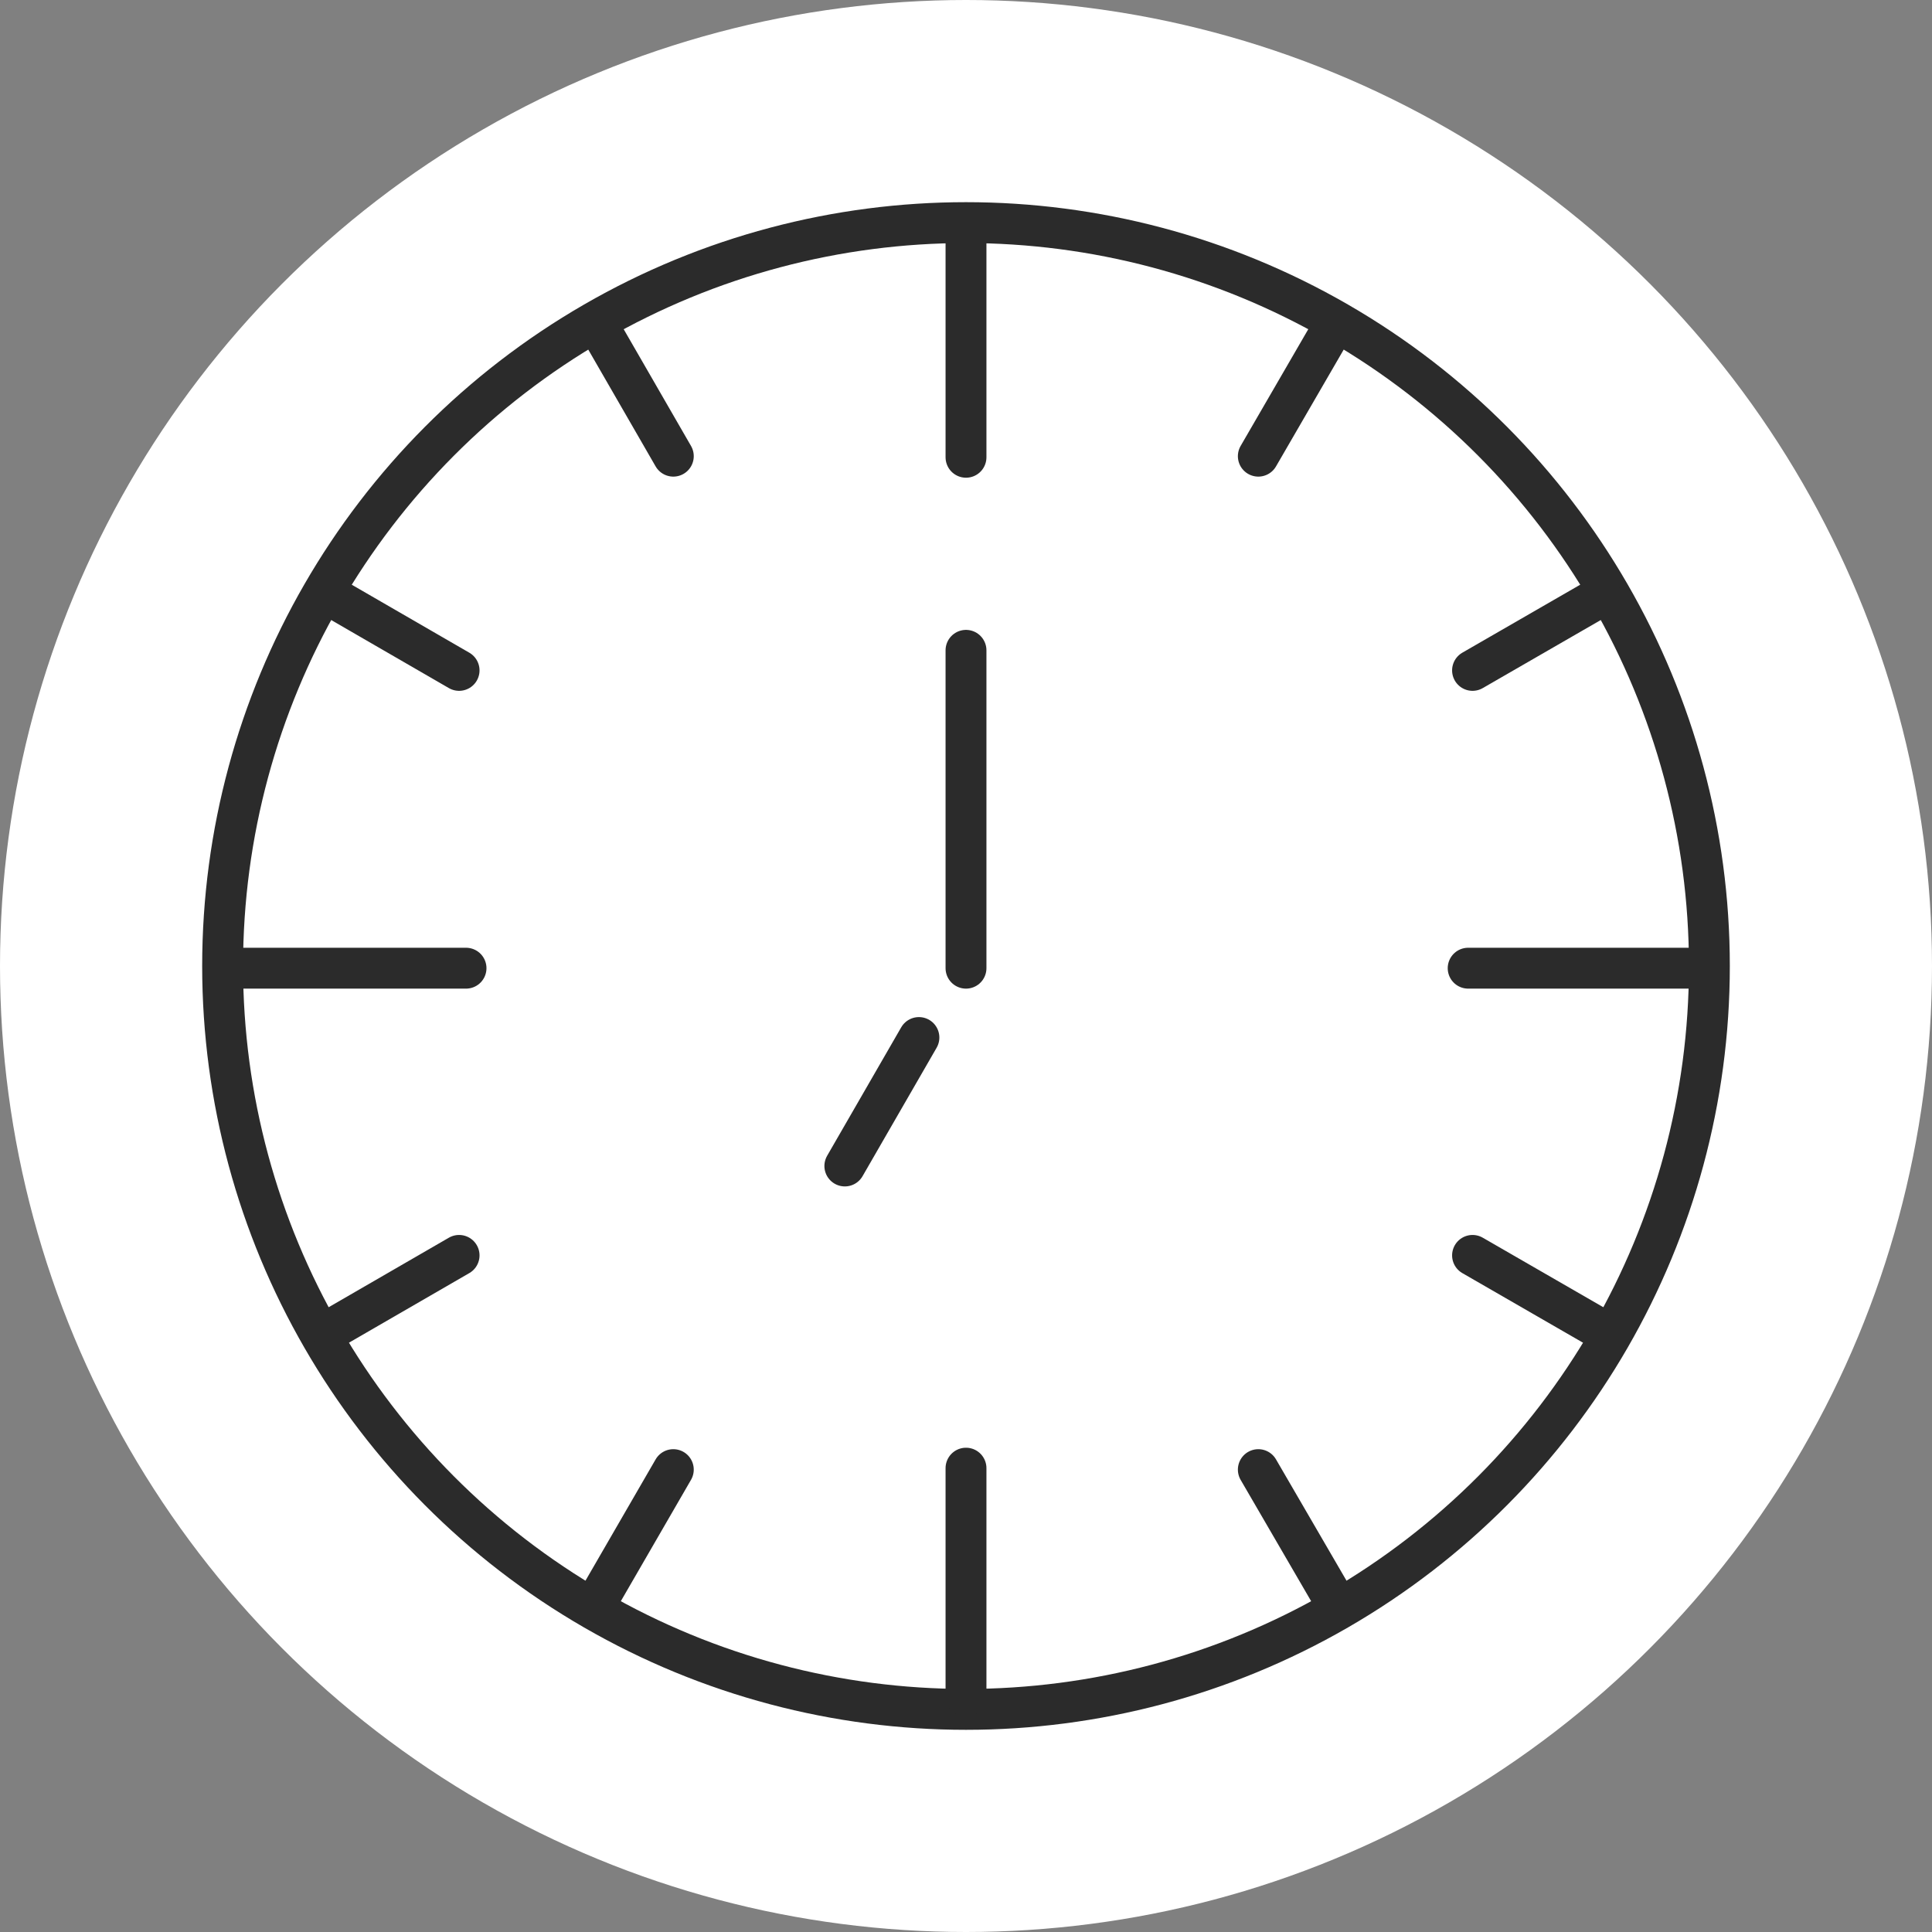
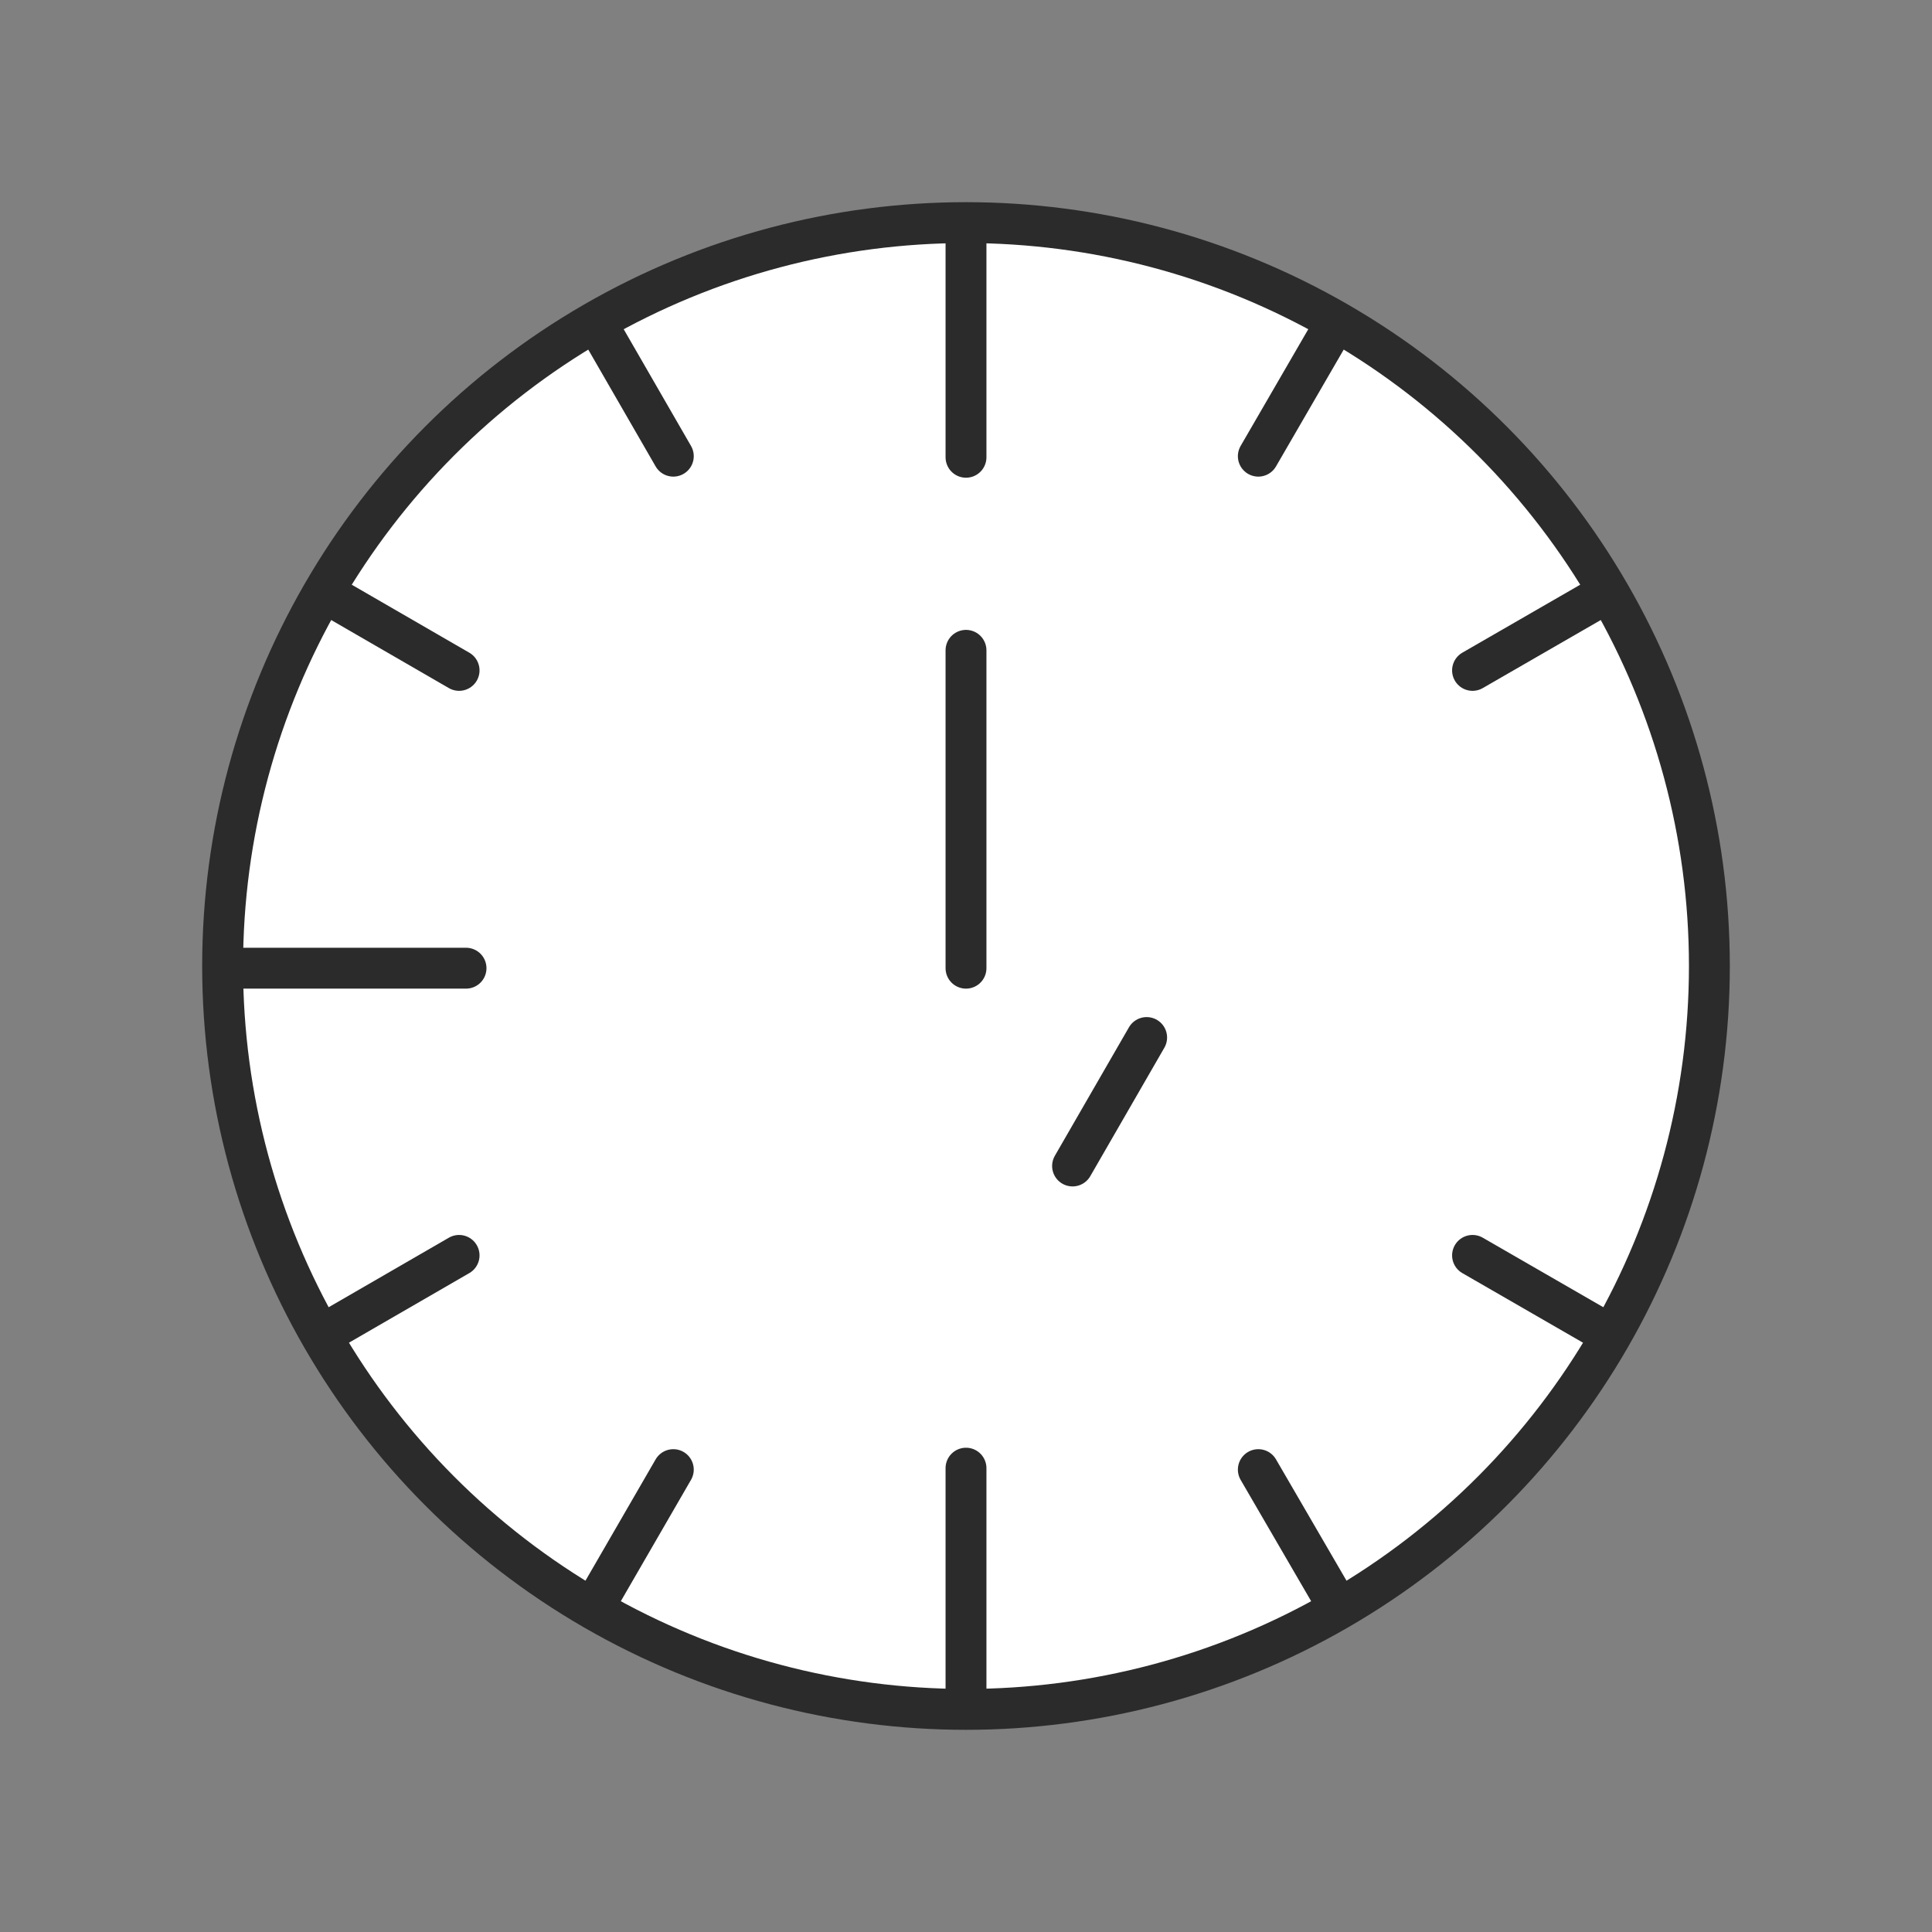
<svg xmlns="http://www.w3.org/2000/svg" id="_レイヤー_2" data-name="レイヤー 2" width="52.94" height="52.94" viewBox="0 0 52.94 52.94">
  <rect x="0" y="0" width="52.94" height="52.94" fill="#808080" stroke="none" />
  <g id="TEXT">
-     <circle cx="26.47" cy="26.47" r="26.47" fill="#fff" />
    <circle cx="26.47" cy="26.47" r="20.37" stroke="#2b2b2b" stroke-linecap="round" stroke-linejoin="round" stroke-width="1.12" fill="#fff" />
-     <path d="M26.47 12.53V6.29m0 20.24v-8.71m0 28.66v-6.25M18.45 12.5l-2.03-3.52m20.1 34.8l-2.04-3.51m-21.9-21.9l-3.51-2.03m34.8 20.09l-3.52-2.03m-27.77 0l-3.51 2.03m34.8-20.09l-3.52 2.03m-21.9 21.9l-2.03 3.51m20.1-34.8l-2.04 3.52M12.77 26.53H6.52m39.95 0h-6.24m-15.05 1.9l-2.03 3.52" fill="#e50012" stroke="#2b2b2b" stroke-linecap="round" stroke-linejoin="round" stroke-width="1.12" />
+     <path d="M26.47 12.53V6.29m0 20.24v-8.71m0 28.66v-6.25M18.45 12.5l-2.03-3.52m20.1 34.8l-2.04-3.51m-21.9-21.9l-3.51-2.03m34.8 20.09l-3.52-2.03m-27.77 0l-3.51 2.03m34.8-20.09l-3.52 2.03m-21.9 21.9l-2.03 3.51m20.1-34.8l-2.04 3.52M12.77 26.53H6.52m39.95 0m-15.05 1.9l-2.03 3.52" fill="#e50012" stroke="#2b2b2b" stroke-linecap="round" stroke-linejoin="round" stroke-width="1.12" />
  </g>
</svg>